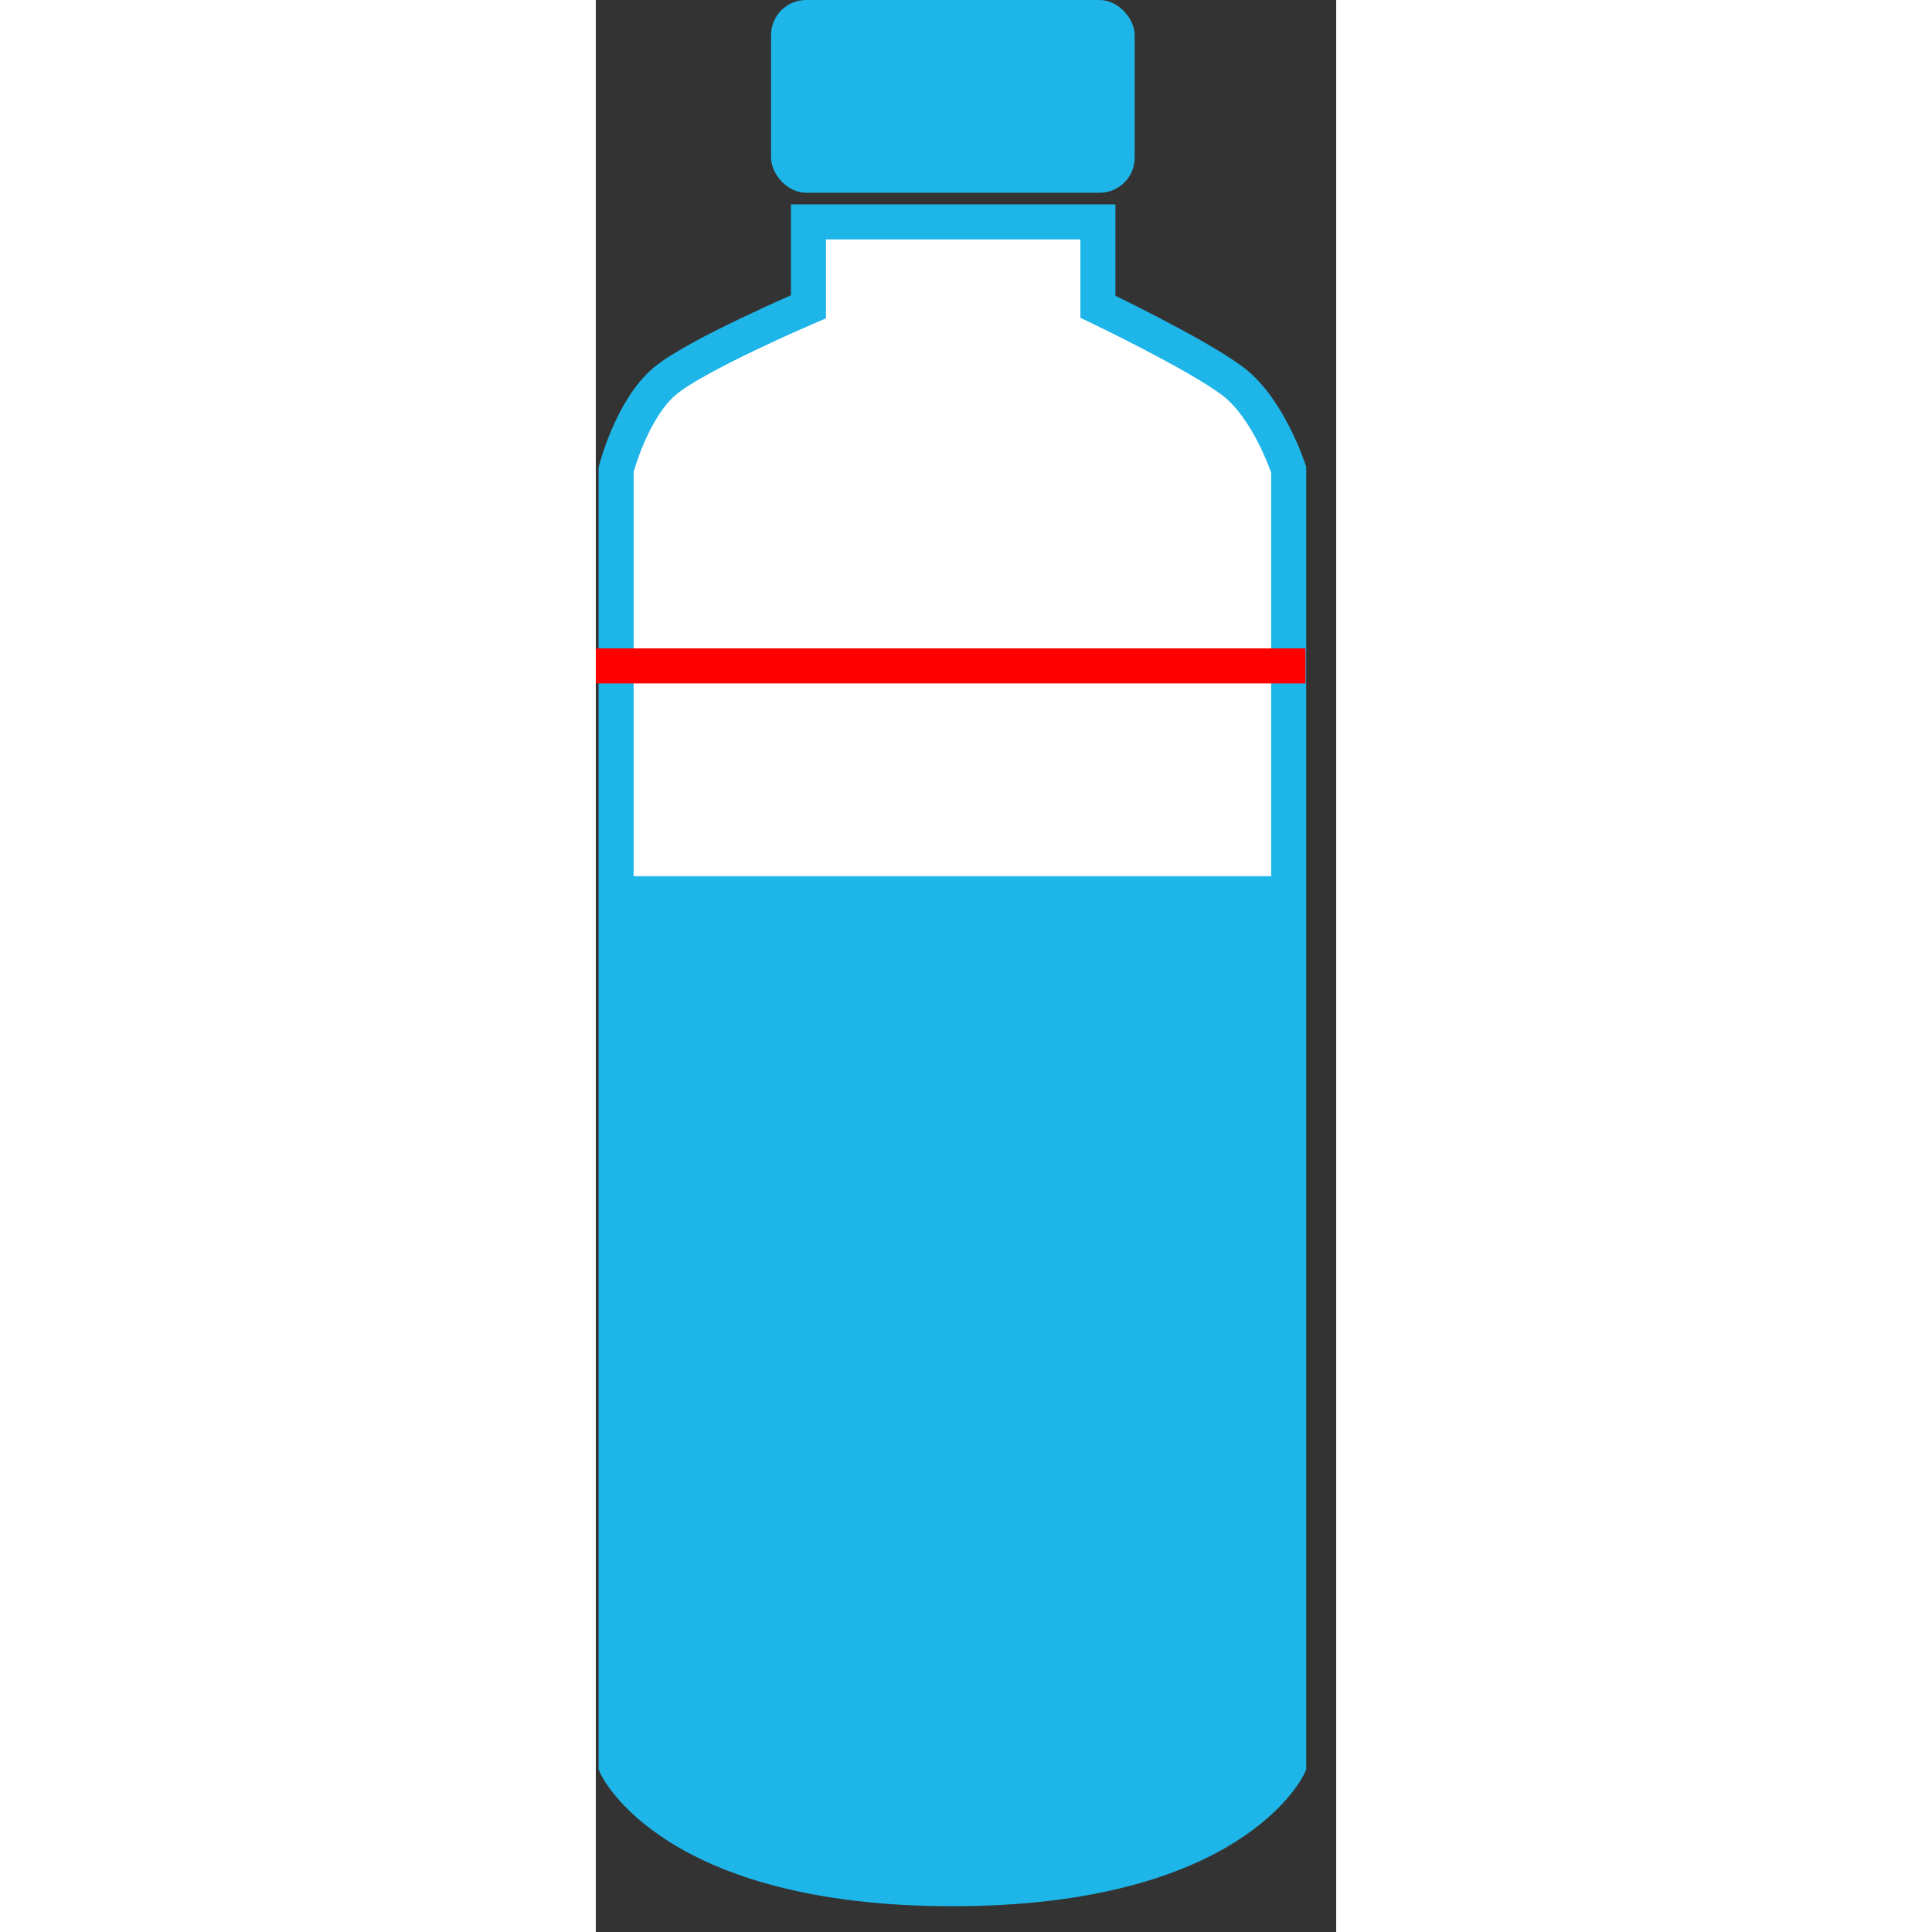
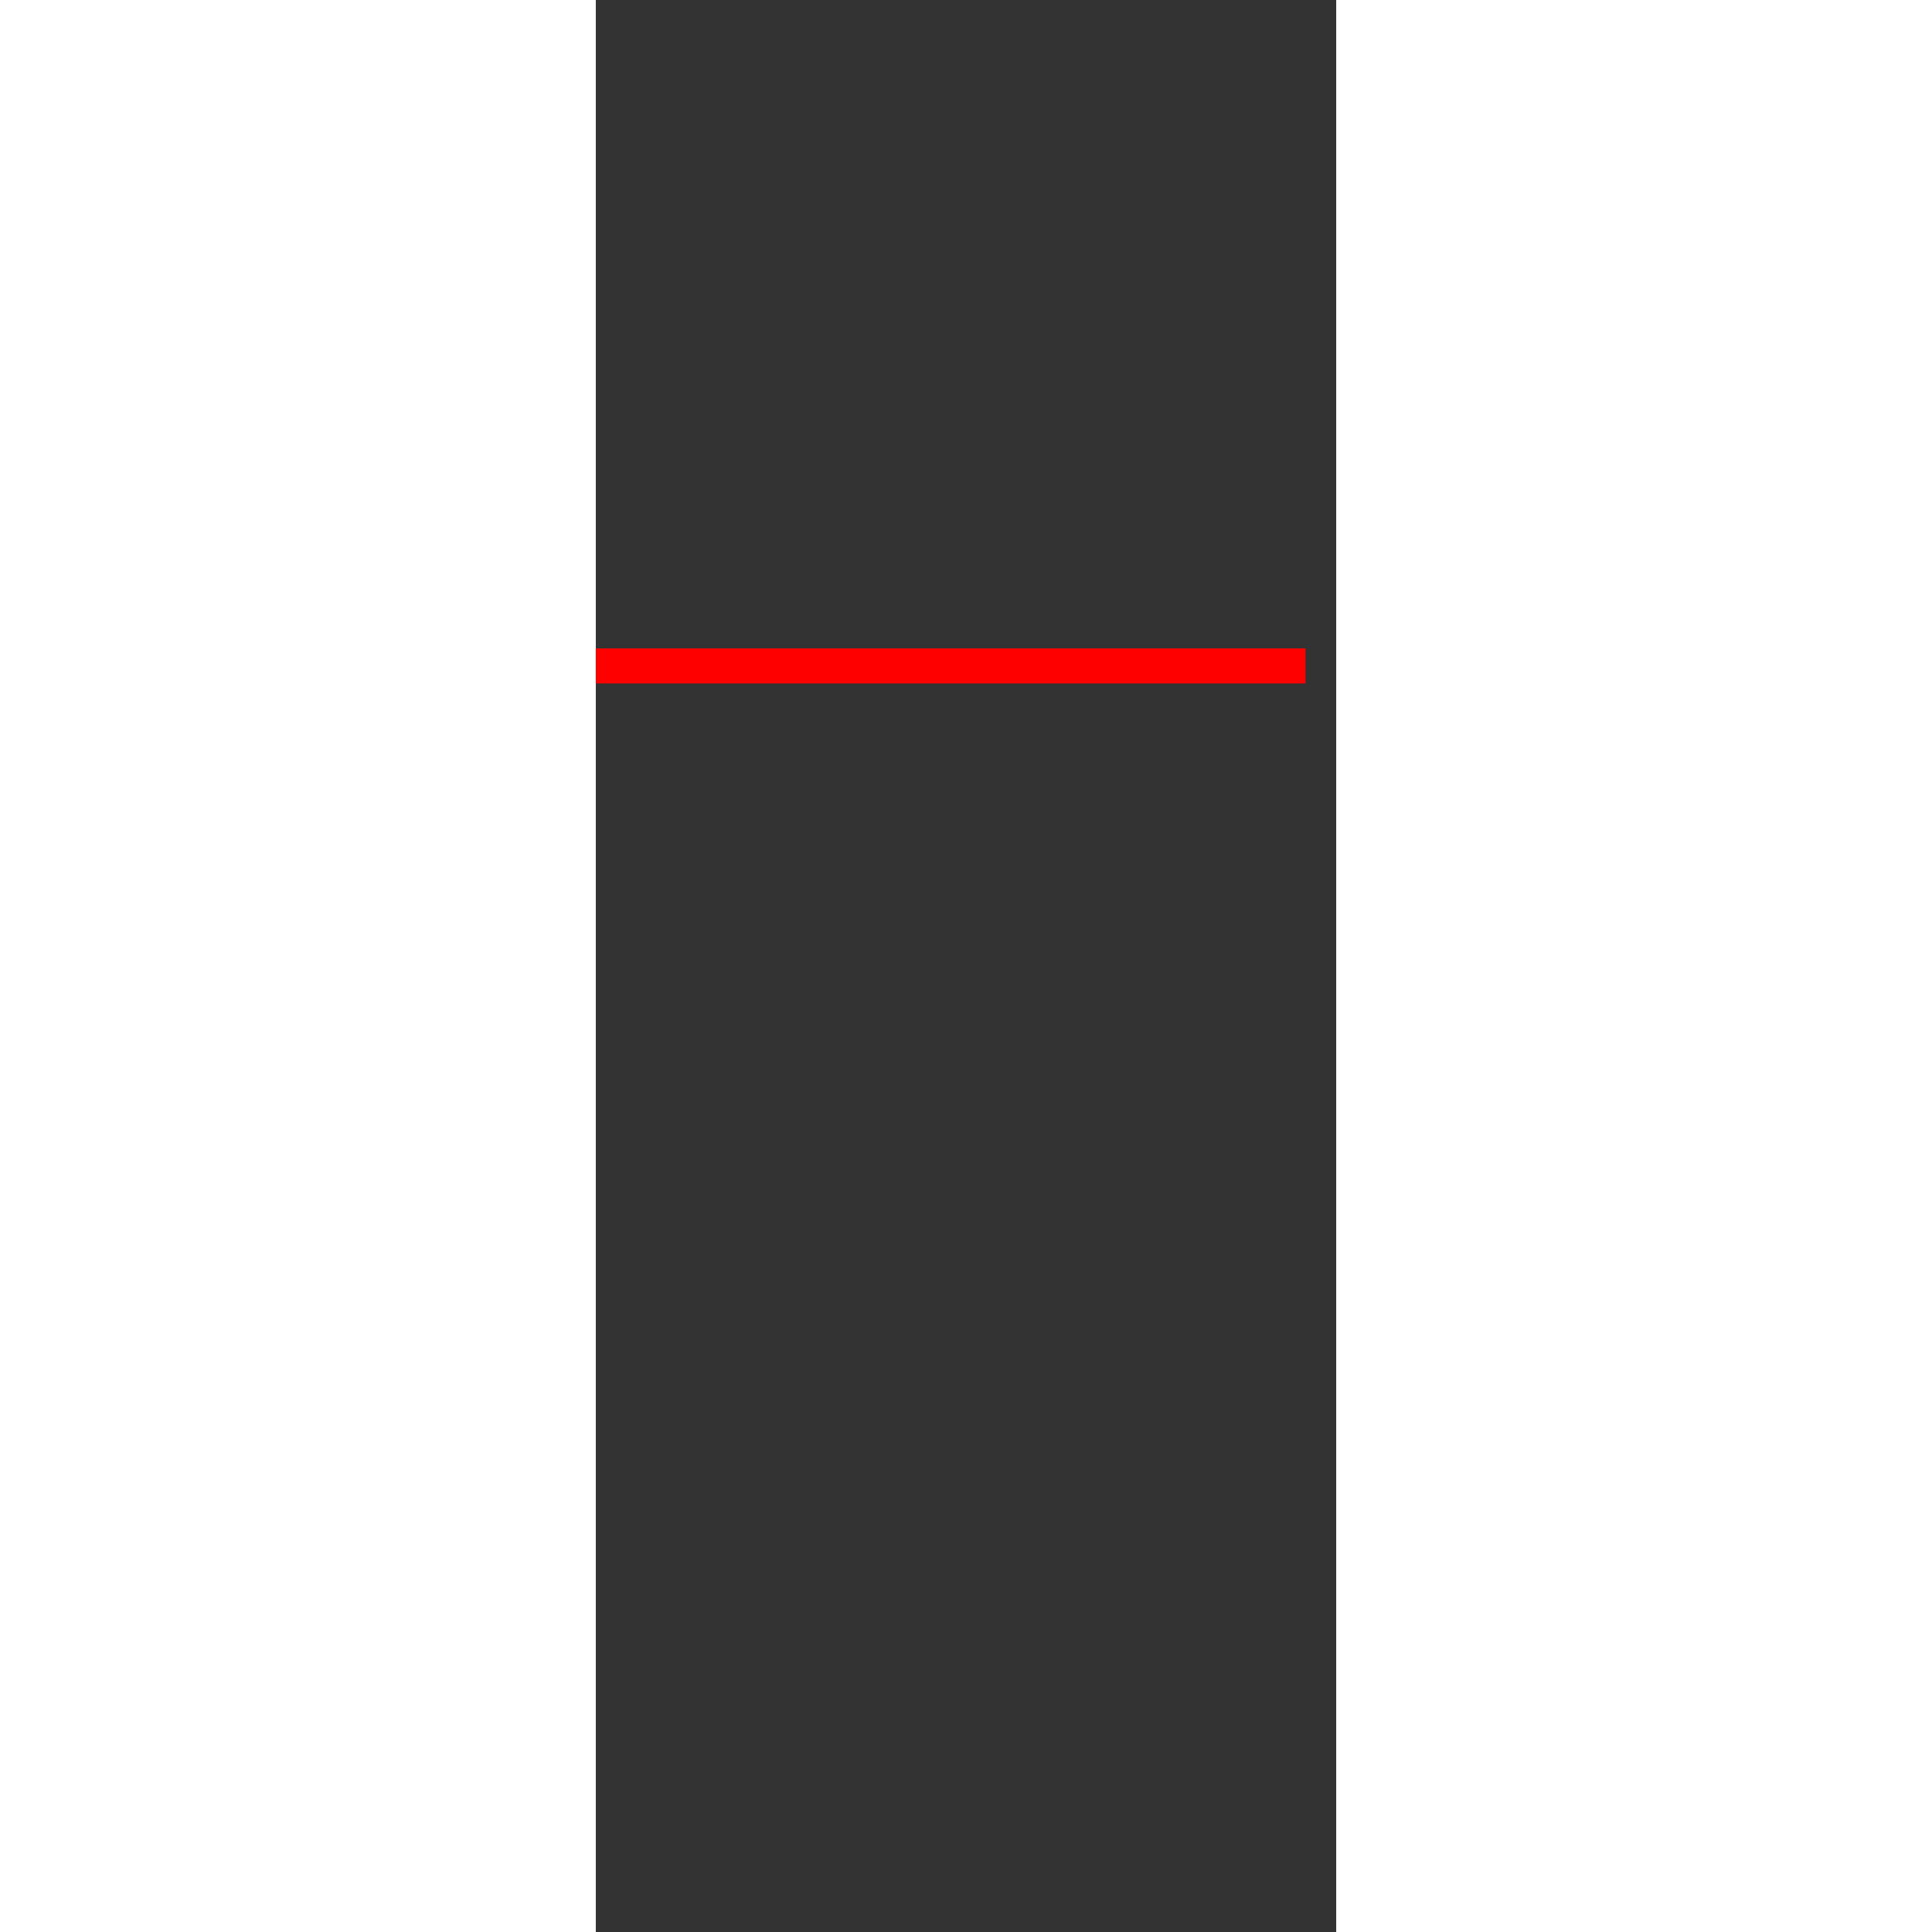
<svg xmlns="http://www.w3.org/2000/svg" class="mx-auto" width="140px" height="140px" viewBox="0 0 169 441" version="1.1">
  <rect x="0" y="0" width="169" height="441" fill="#333333" stroke="none" />
  <title>bottle</title>
  <g stroke="none" stroke-width="0" fill="none" fill-rule="evenodd">
    <clipPath id="ClipBottle">
-       <path d="M114.611,50.648 L48.545,50.648 L48.545,70.014 C48.545,70.014 22.788,81.042 15.719,87.029 C8.151,93.439 4.634,107.206 4.634,107.206 L4.634,403.066 C4.634,403.066 17.376,431.116 81.393,431.116 C145.41,431.116 158.152,403.066 158.152,403.066 L158.152,107.206 C158.152,107.206 153.633,93.251 145.41,87.029 C137.248,80.854 114.611,70.014 114.611,70.014 L114.611,50.648 Z M114.611,50.648" stroke="#1EB5E8" stroke-width="8" />
-     </clipPath>
+       </clipPath>
    <rect d="M10,206 L10,432 L161,432 L161,206 L10,206 Z M10,206" id="Background" stroke="#979797" fill="#FFFFFF" x="8" y="0" width="151" height="441" clip-path="url(#ClipBottle)" />
    <rect d="M10,206 L10,432 L161,432 L161,206 L10,206 Z M10,206" id="Water" stroke="#979797" fill="#1EB5E8" x="8" y="200" width="151" height="441" clip-path="url(#ClipBottle)" />
-     <path d="M114.611,50.648 L48.545,50.648 L48.545,70.014 C48.545,70.014 22.788,81.042 15.719,87.029 C8.151,93.439 4.634,107.206 4.634,107.206 L4.634,403.066 C4.634,403.066 17.376,431.116 81.393,431.116 C145.41,431.116 158.152,403.066 158.152,403.066 L158.152,107.206 C158.152,107.206 153.633,93.251 145.41,87.029 C137.248,80.854 114.611,70.014 114.611,70.014 L114.611,50.648 Z M114.611,50.648" id="Bottle" stroke="#1EB5E8" stroke-width="8" />
-     <rect d="M47.996,0 C43.58,0 40,3.582 40,7.994 L40,36.006 C40,40.421 43.58,44 47.996,44 L115.004,44 C119.42,44 123,40.418 123,36.006 L123,7.994 C123,3.579 119.42,0 115.004,0 L47.996,0 Z M47.996,0" id="Cap" fill="#1EB5E8" x="40" y="0" width="83" height="44" rx="8" />
    <line x1="0" y1="152" x2="162" y2="152" style="stroke:rgb(255, 0, 0);stroke-width:8" />
  </g>
</svg>